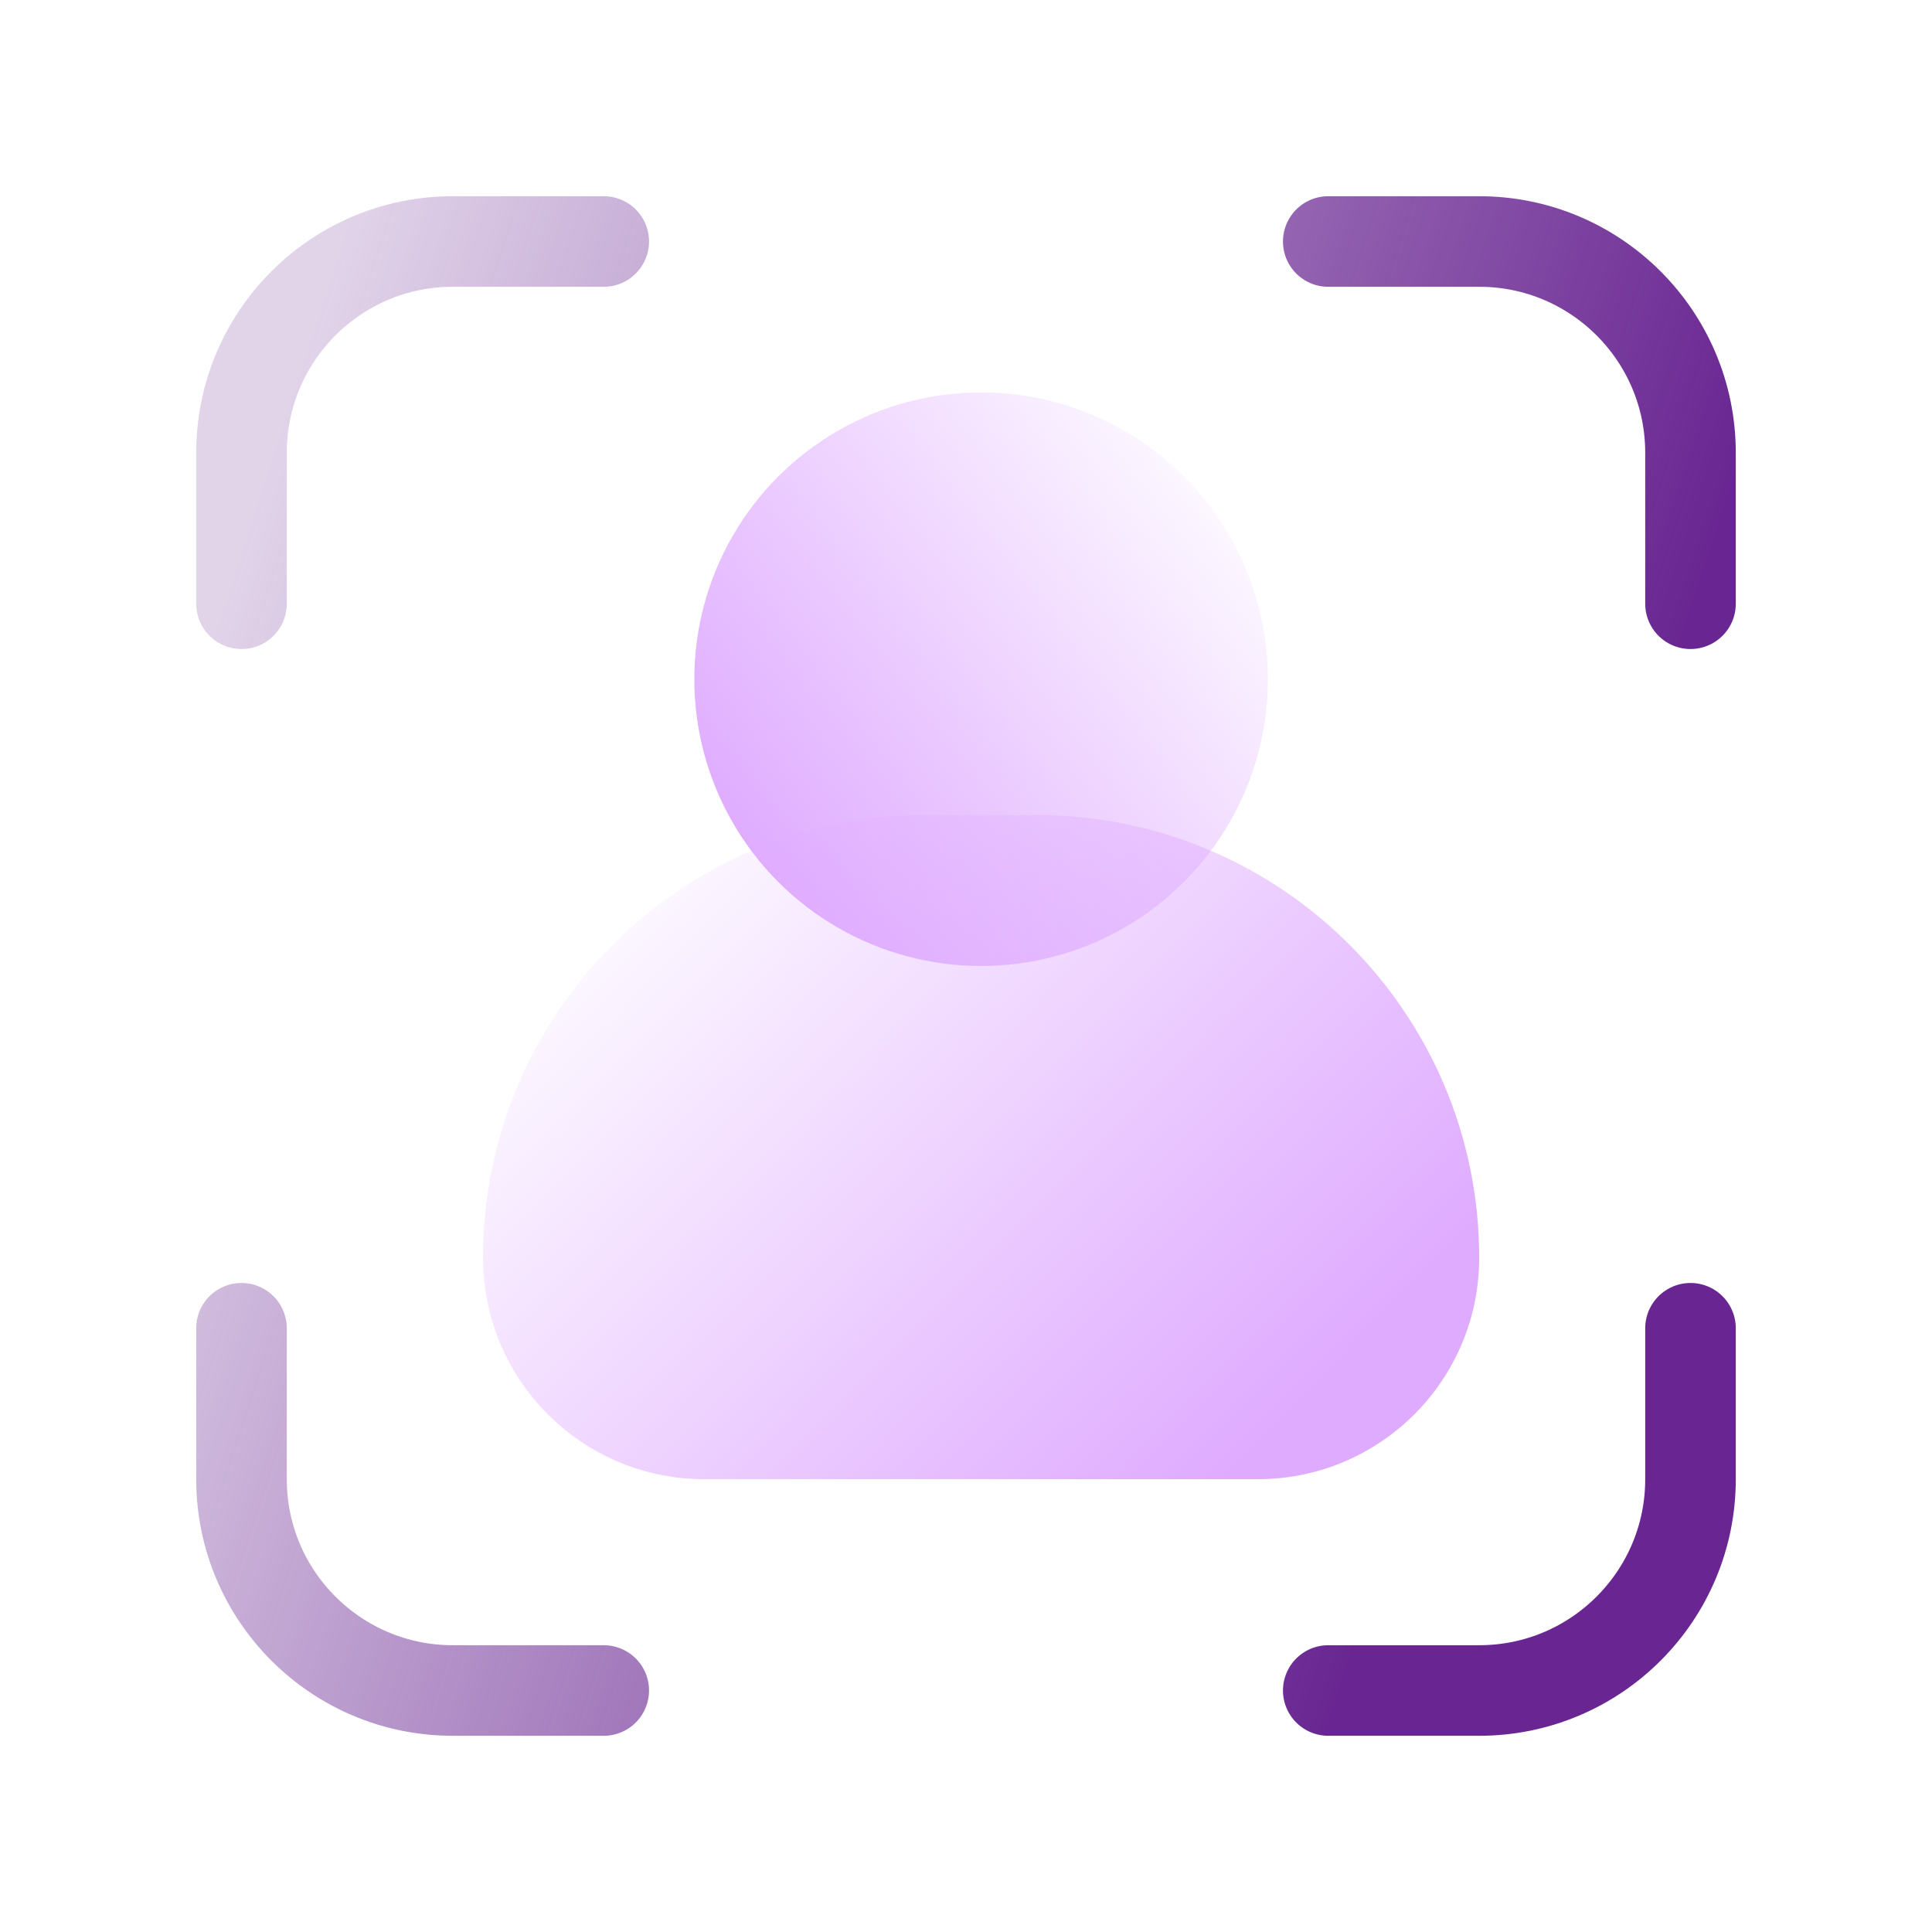
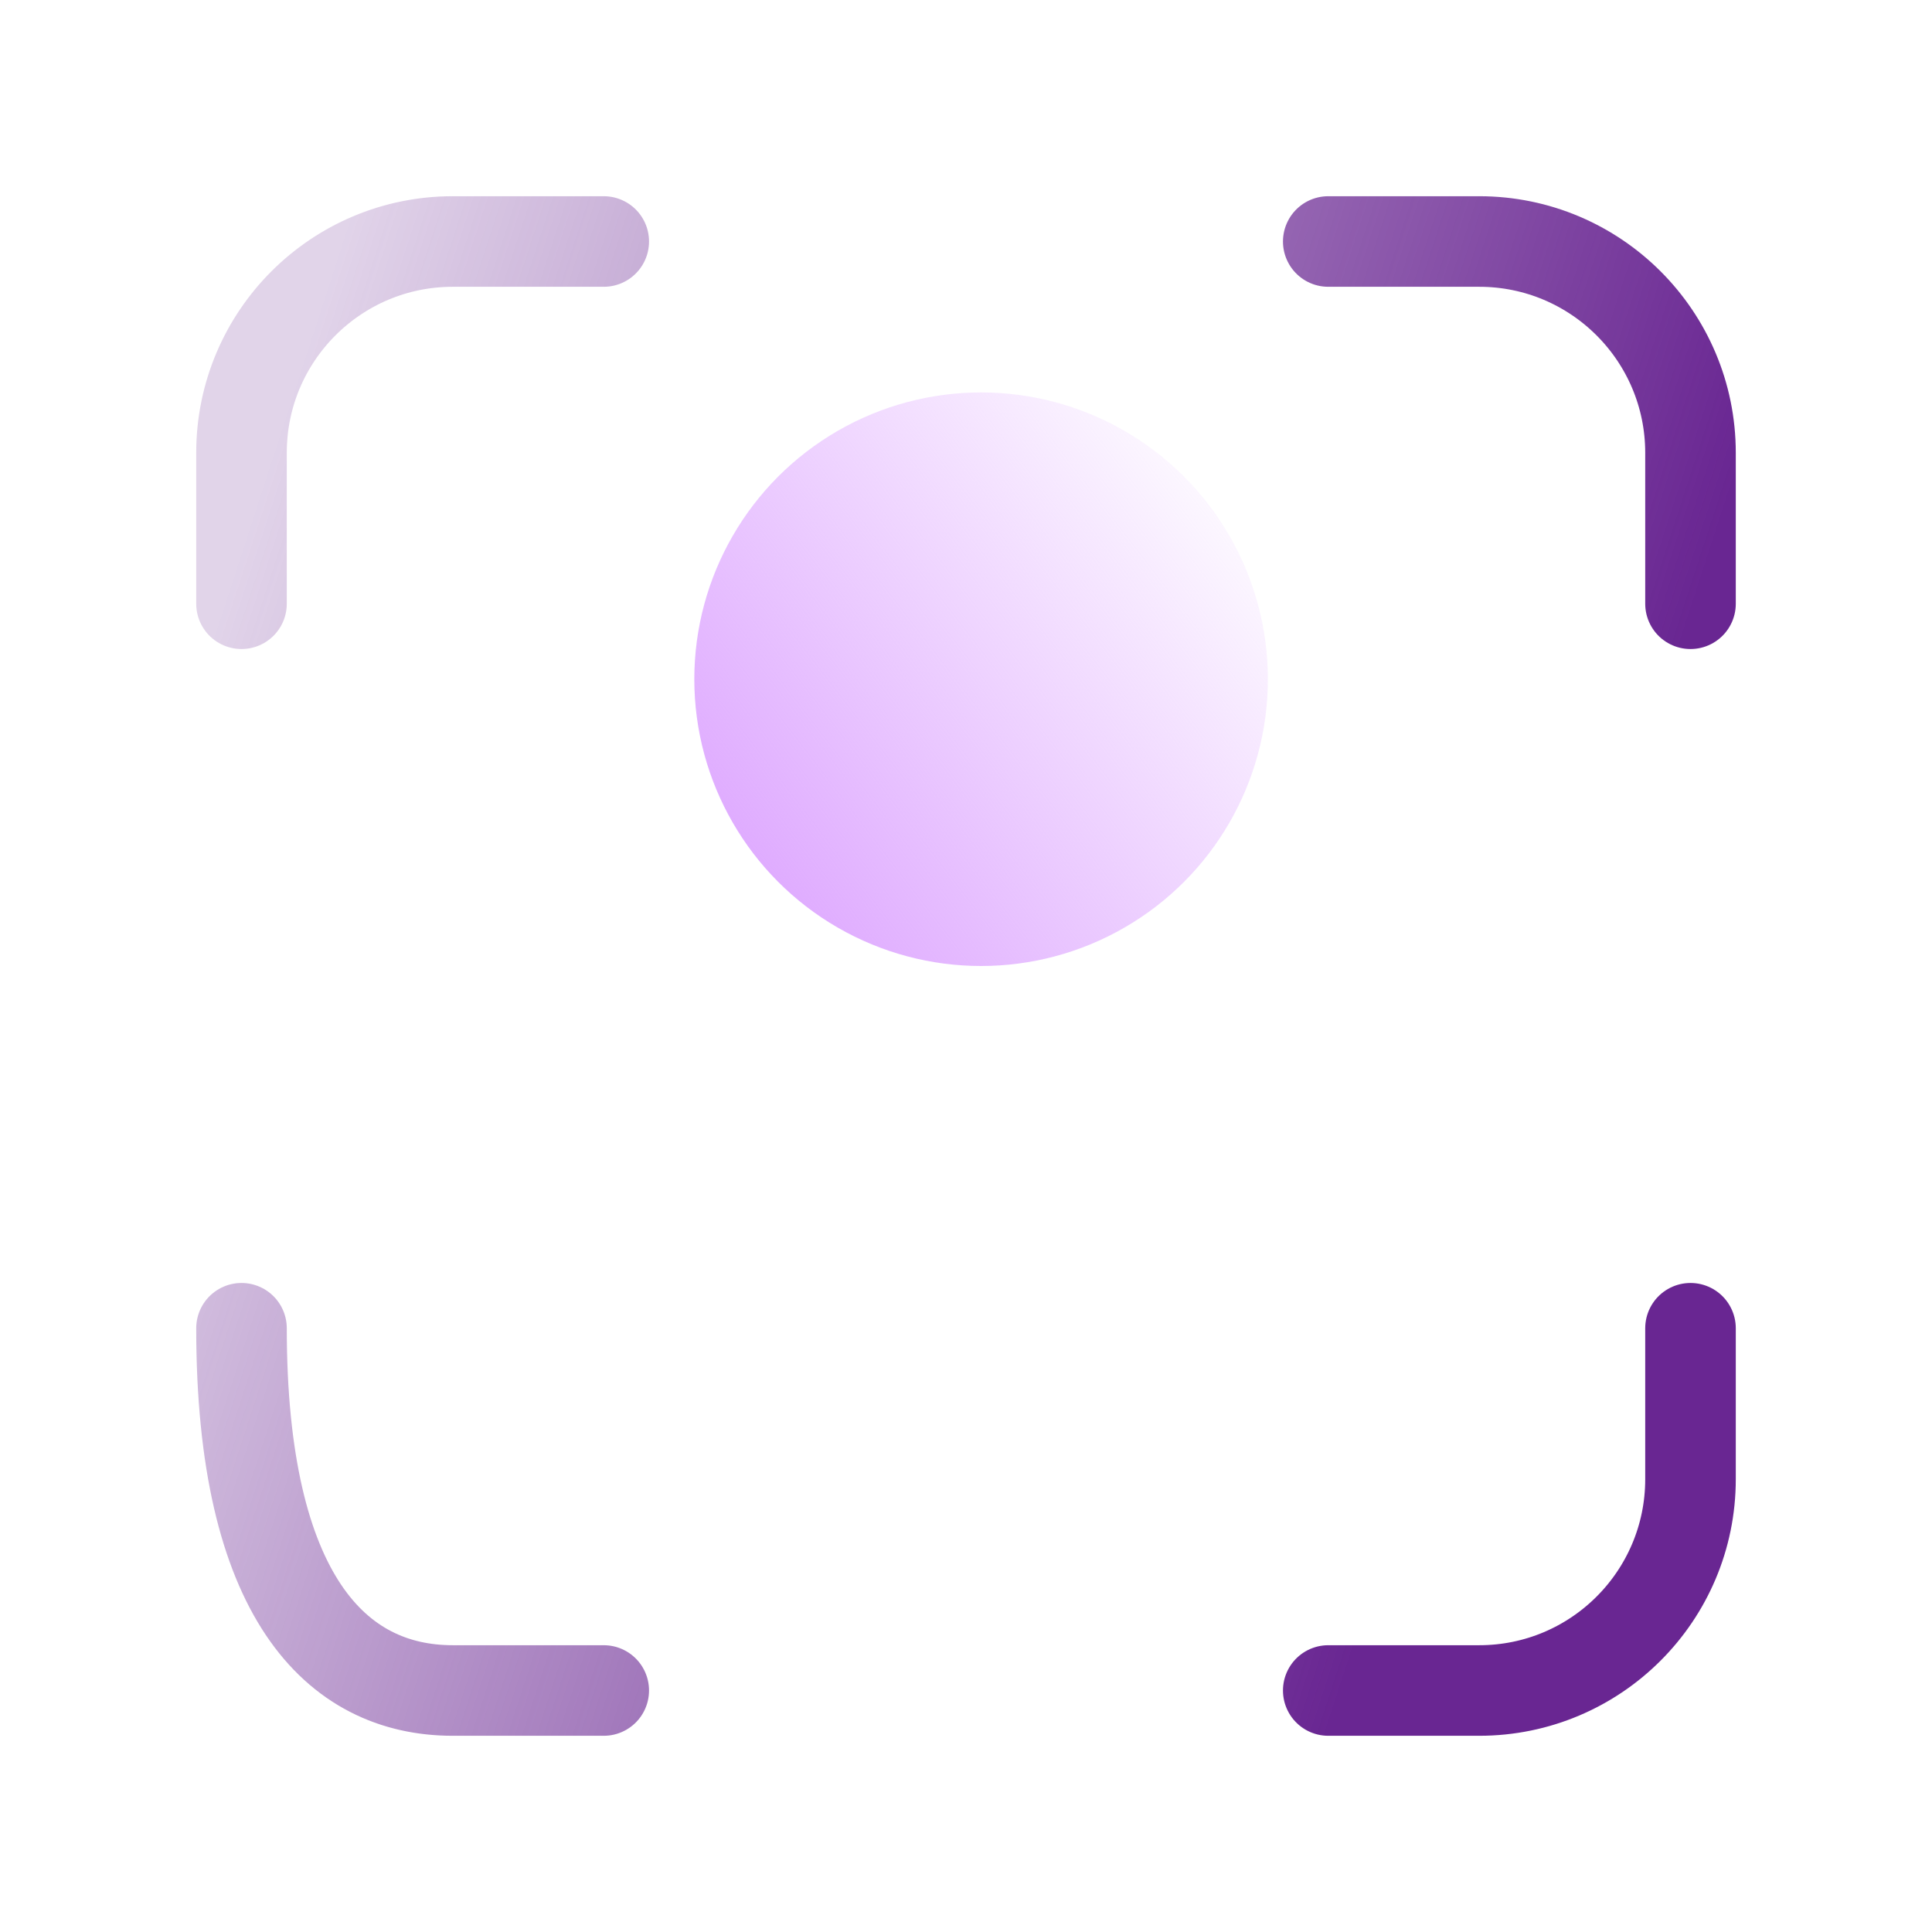
<svg xmlns="http://www.w3.org/2000/svg" width="64" height="64" viewBox="0 0 64 64" fill="none">
-   <path d="M16 41.667C16 33.566 22.567 27 30.667 27H34.333C42.434 27 49 33.566 49 41.667C49 45.717 45.717 49 41.667 49H23.333C19.283 49 16 45.717 16 41.667Z" fill="url(#paint0_linear_70_424)" />
  <circle cx="32.5" cy="22.5" r="9.5" fill="url(#paint1_linear_70_424)" />
-   <path d="M56 20V15C56 11.134 52.866 8 49 8H44M20 8H15C11.134 8 8 11.134 8 15V20M8 44V49C8 52.866 11.134 56 15 56H20M44 56H49C52.866 56 56 52.866 56 49V44" stroke="url(#paint2_linear_70_424)" stroke-width="3" stroke-linecap="round" />
+   <path d="M56 20V15C56 11.134 52.866 8 49 8H44M20 8H15C11.134 8 8 11.134 8 15V20M8 44C8 52.866 11.134 56 15 56H20M44 56H49C52.866 56 56 52.866 56 49V44" stroke="url(#paint2_linear_70_424)" stroke-width="3" stroke-linecap="round" />
  <defs>
    <linearGradient id="paint0_linear_70_424" x1="46.038" y1="43.5" x2="24.799" y2="22.381" gradientUnits="userSpaceOnUse">
      <stop stop-color="#DFABFF" />
      <stop offset="1" stop-color="#DFABFF" stop-opacity="0" />
    </linearGradient>
    <linearGradient id="paint1_linear_70_424" x1="42" y1="15.771" x2="25.047" y2="28.809" gradientUnits="userSpaceOnUse">
      <stop stop-color="#DFABFF" stop-opacity="0" />
      <stop offset="1" stop-color="#DFABFF" />
    </linearGradient>
    <linearGradient id="paint2_linear_70_424" x1="8" y1="18" x2="52.14" y2="32.362" gradientUnits="userSpaceOnUse">
      <stop stop-color="#692692" stop-opacity="0.2" />
      <stop offset="1" stop-color="#692692" />
    </linearGradient>
  </defs>
</svg>